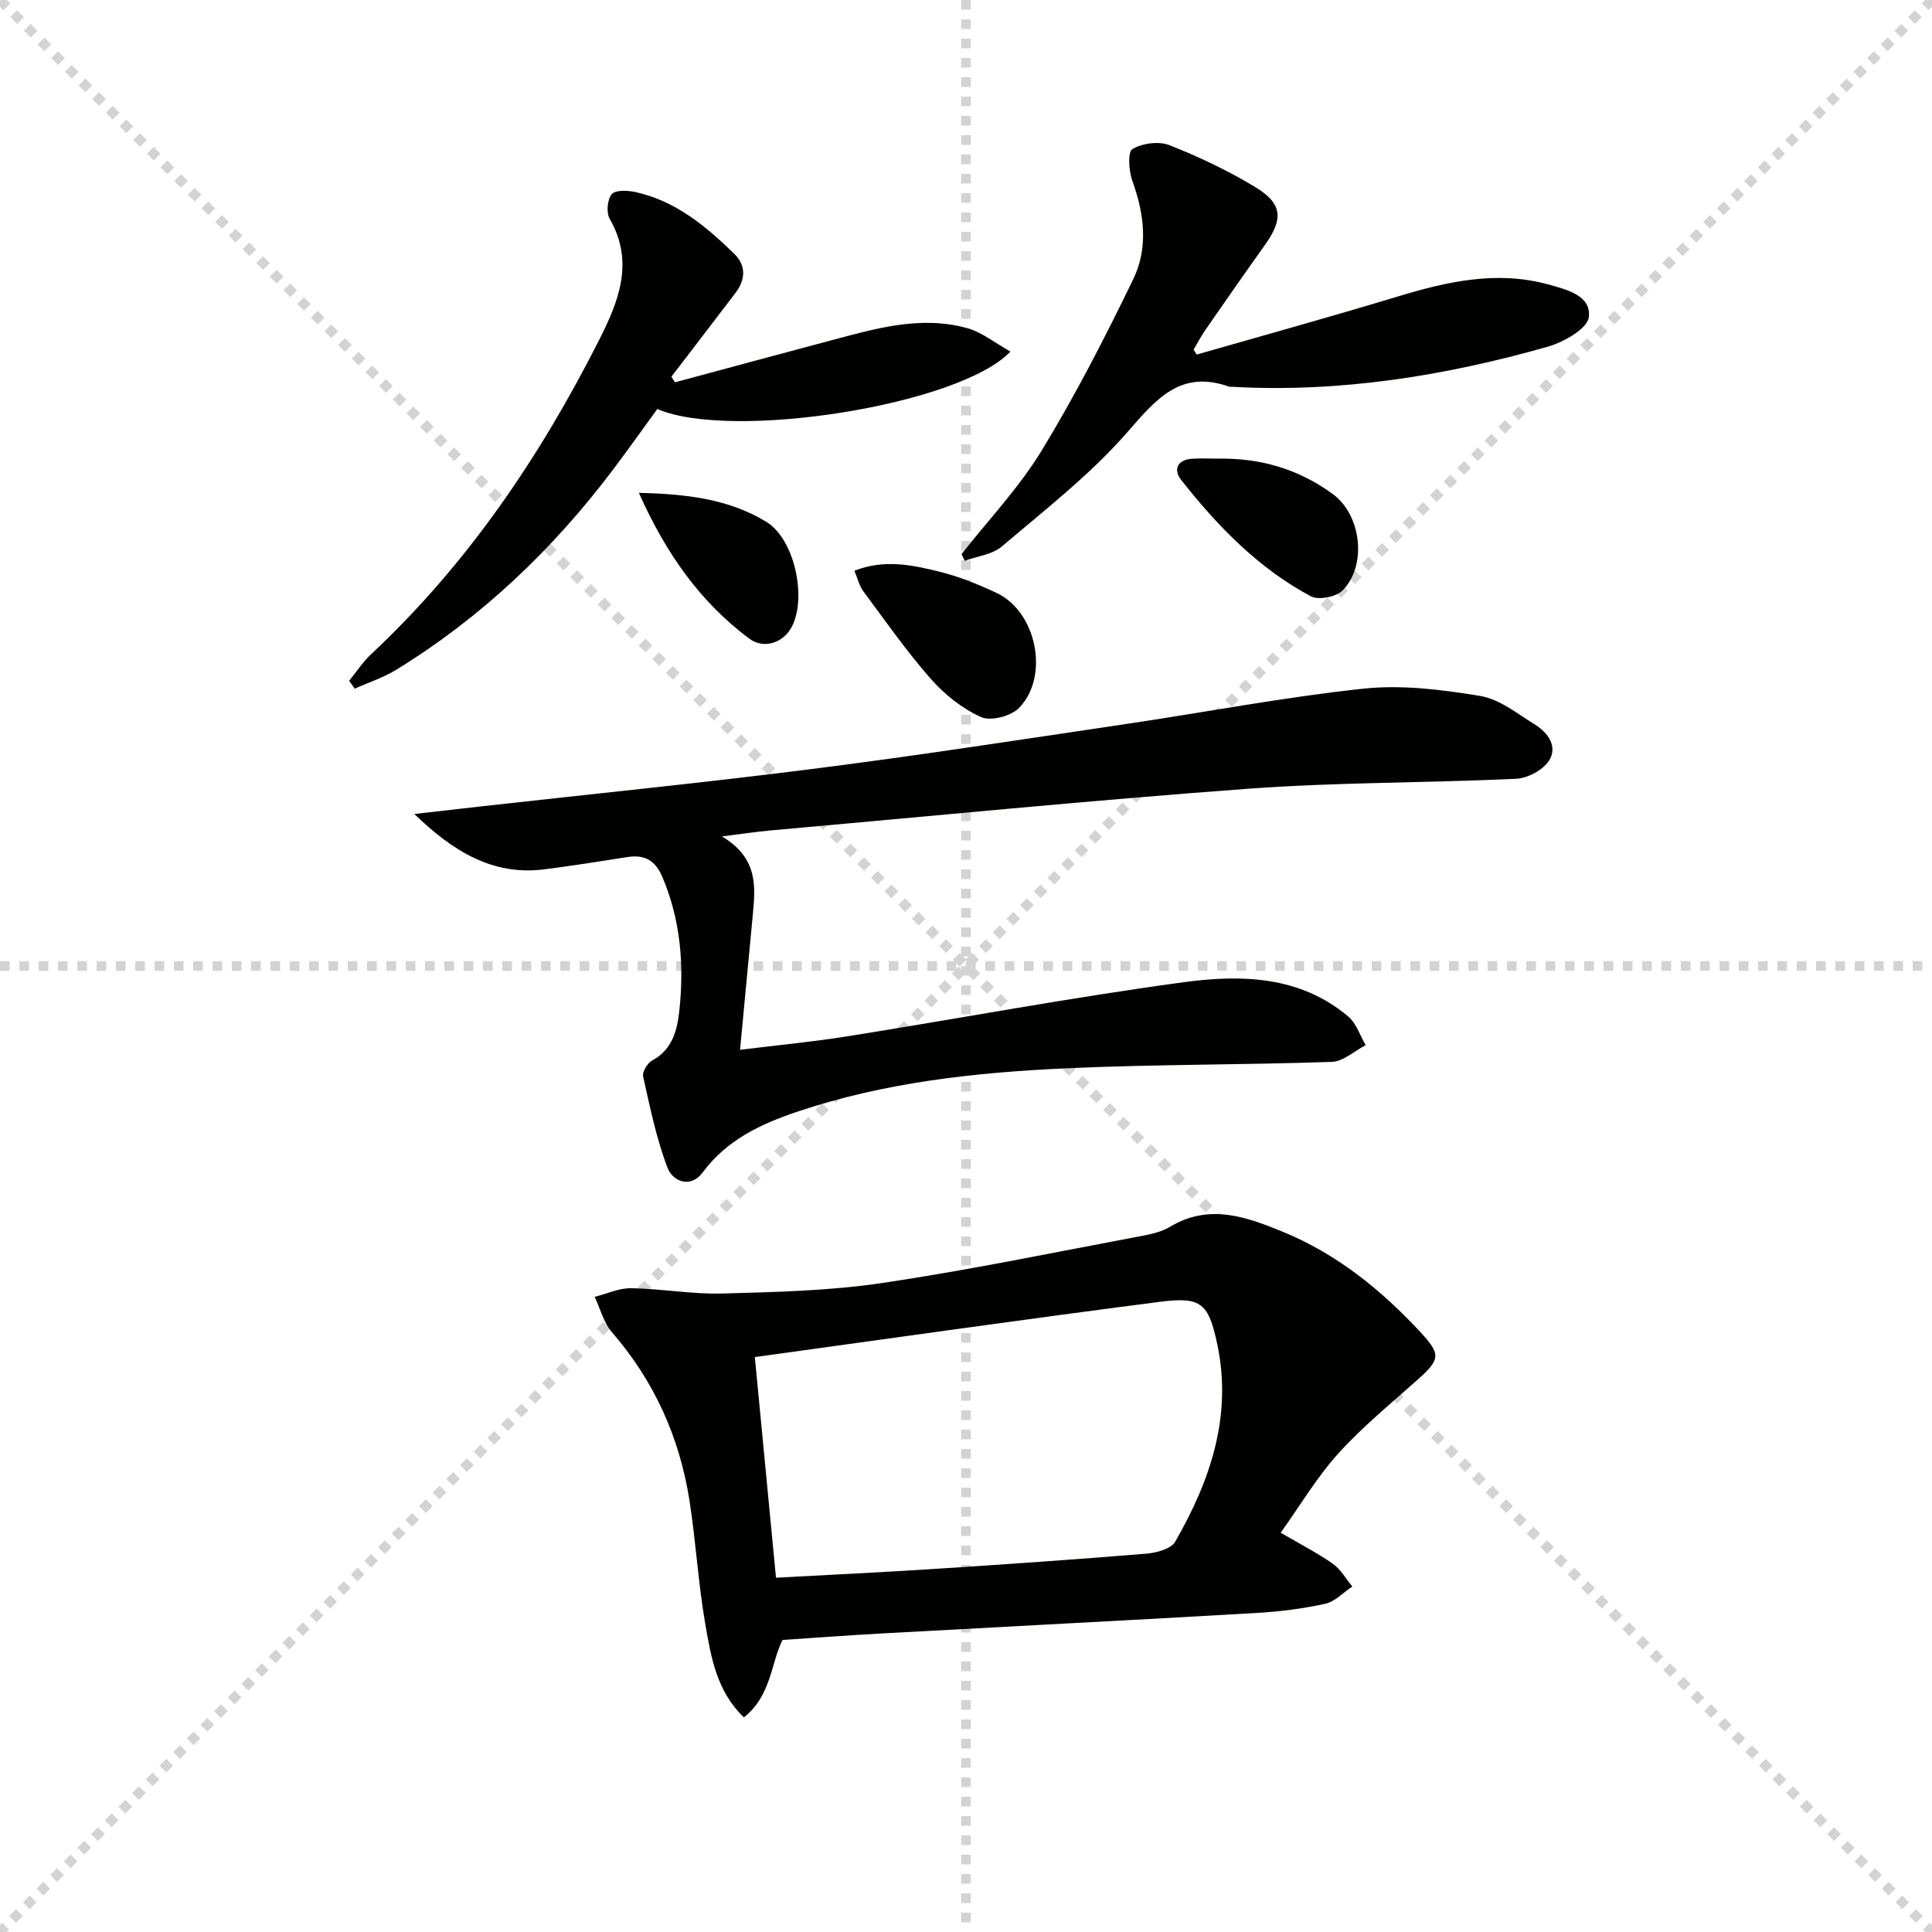
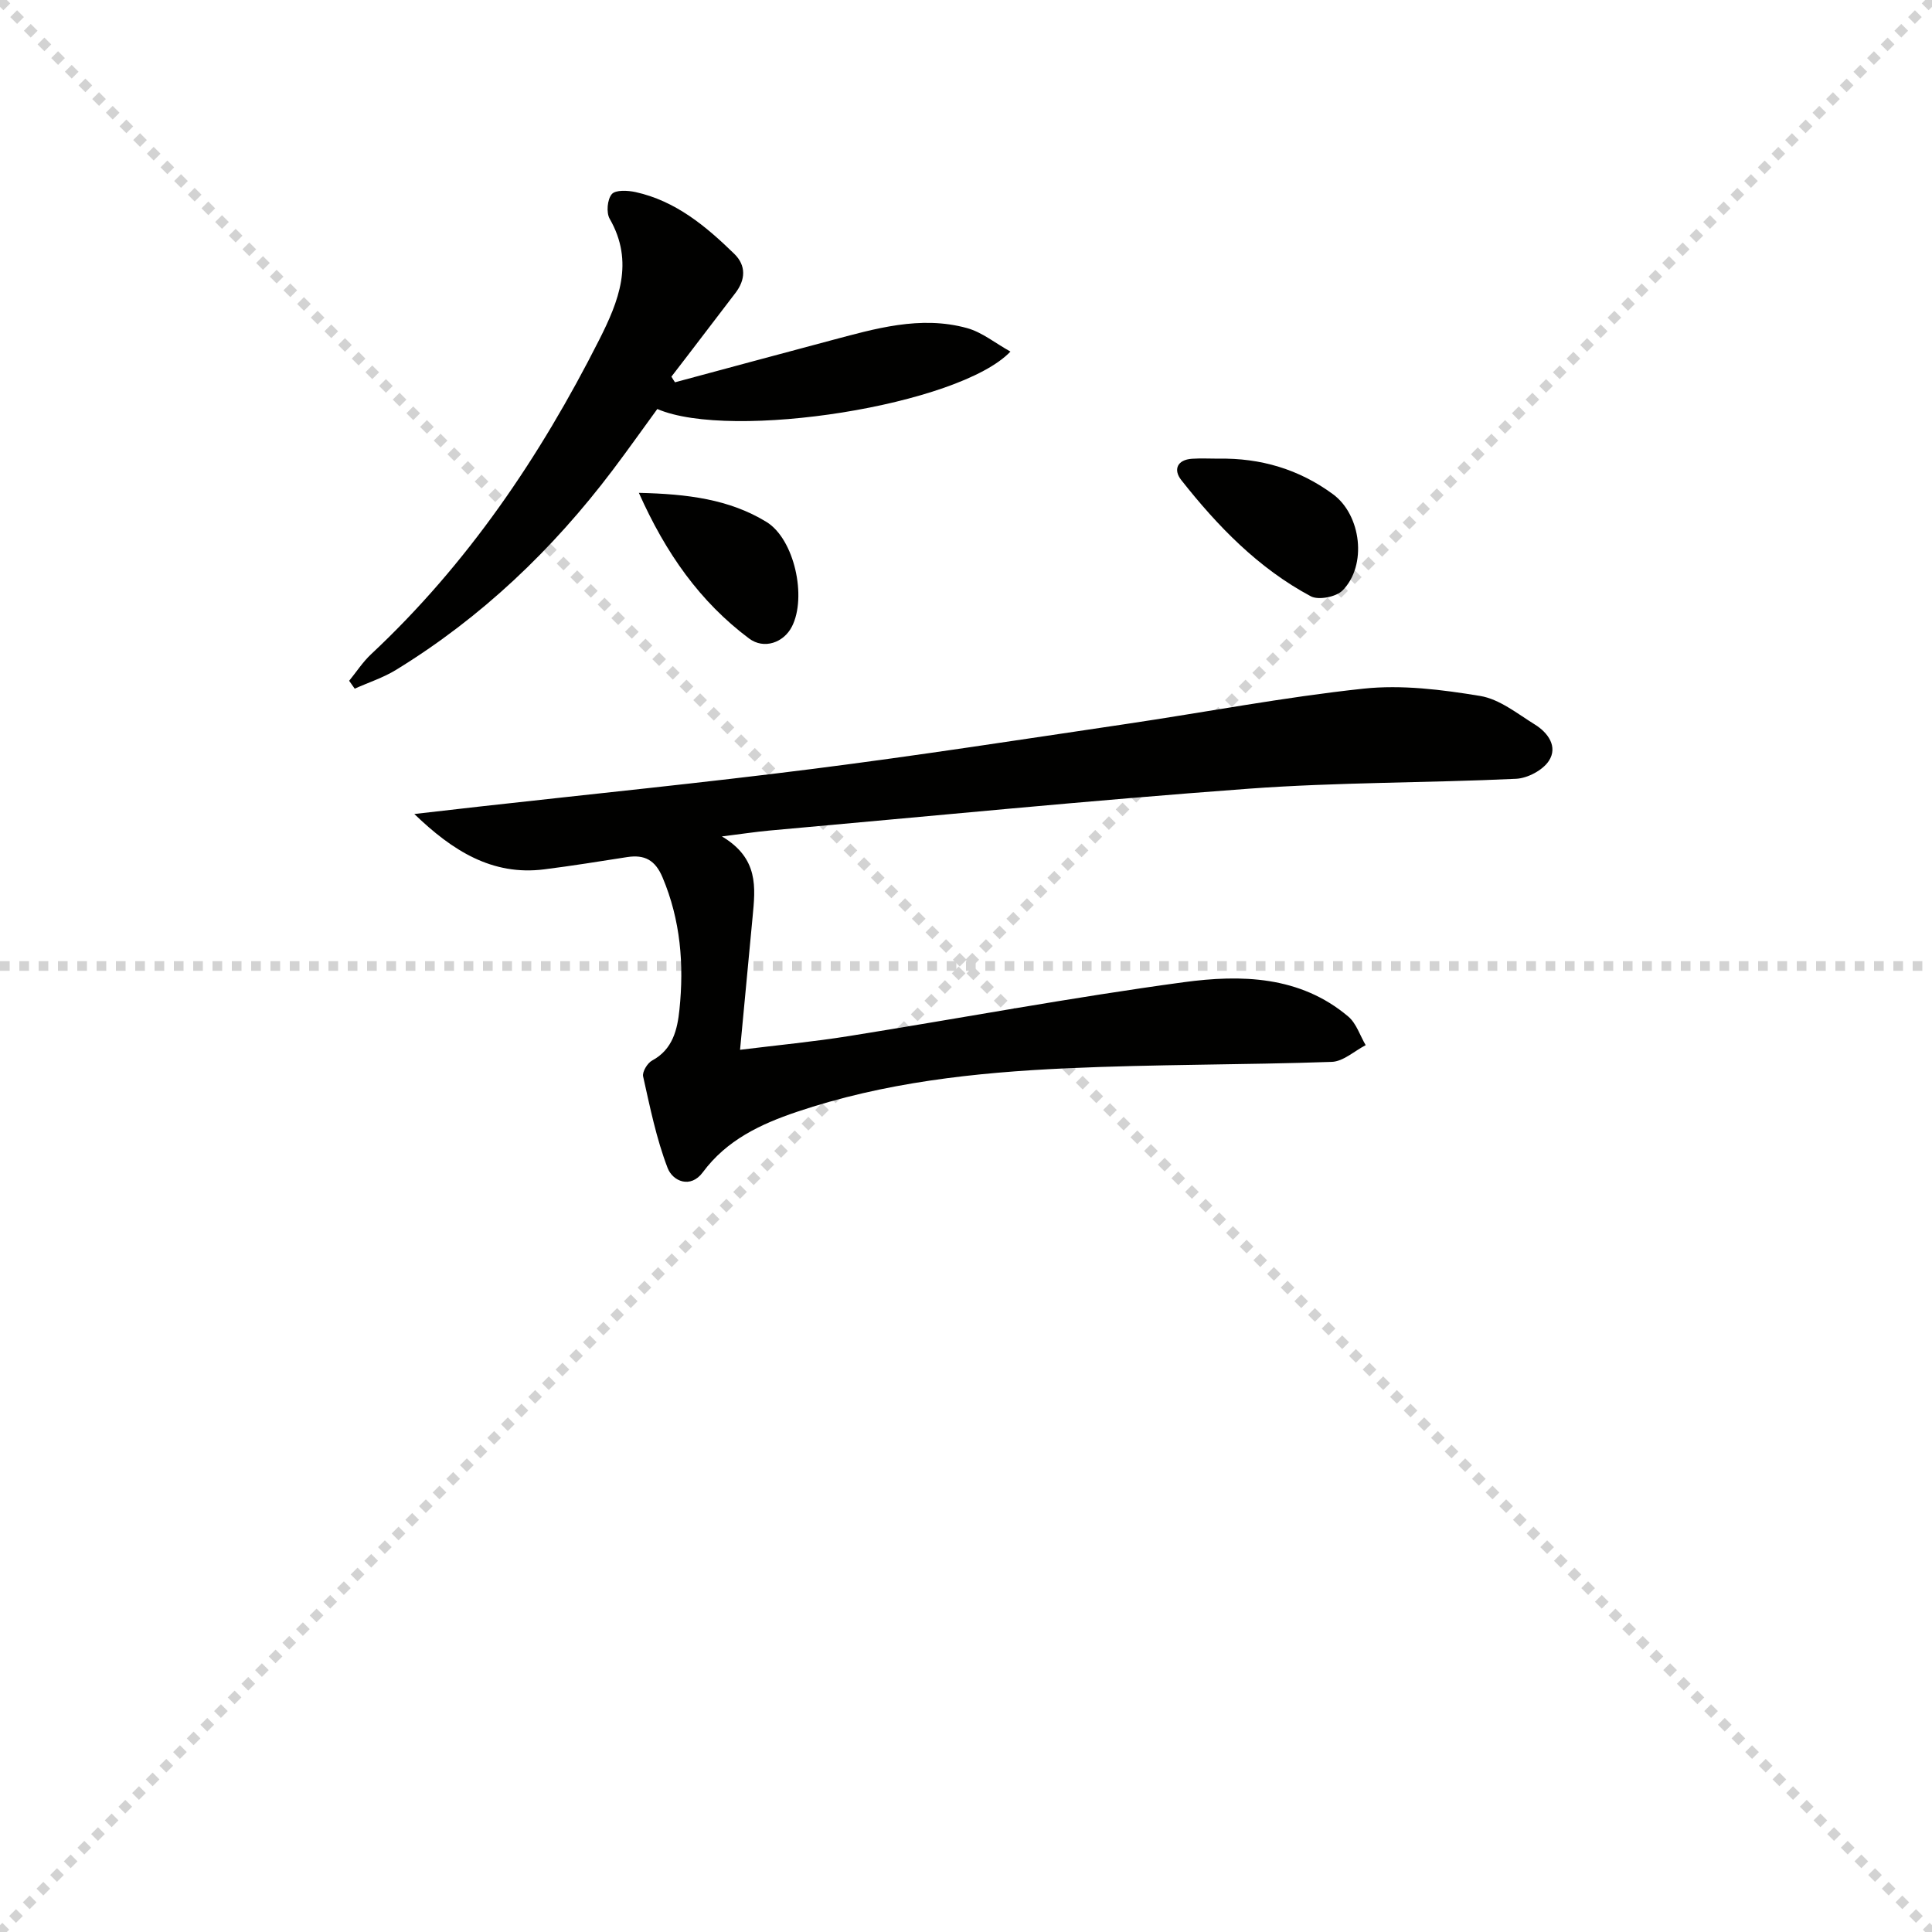
<svg xmlns="http://www.w3.org/2000/svg" enable-background="new 0 0 400 400" viewBox="0 0 400 400">
  <g stroke="lightgray" stroke-dasharray="1,1" stroke-width="1" transform="scale(2, 2)">
    <line x1="0" y1="0" x2="200" y2="200" />
    <line x1="200" y1="0" x2="0" y2="200" />
-     <line x1="100" y1="0" x2="100" y2="200" />
    <line x1="0" y1="100" x2="200" y2="100" />
  </g>
-   <path d="m265.15 317.33c4.31 2.52 7.73 4.26 10.82 6.45 1.63 1.15 2.69 3.1 4.01 4.69-1.86 1.23-3.57 3.12-5.6 3.57-4.68 1.03-9.49 1.64-14.28 1.91-25.73 1.49-51.47 2.8-77.2 4.22-6.77.37-13.54.88-20.89 1.36-2.38 4.7-2.33 11.62-8.01 16.03-5.66-5.47-6.78-12.47-7.96-19.2-1.48-8.49-1.96-17.15-3.29-25.68-2.05-13.09-7.3-24.76-16.06-34.86-1.72-1.98-2.4-4.86-3.57-7.32 2.52-.63 5.04-1.83 7.55-1.79 6.3.1 12.61 1.27 18.88 1.1 11.08-.31 22.25-.56 33.19-2.19 18.03-2.68 35.91-6.41 53.84-9.77 1.95-.36 4-.86 5.67-1.86 8.04-4.83 15.67-2.11 23.28 1.01 11.16 4.57 20.31 11.94 28.45 20.69 4.38 4.71 4.27 5.71-.49 9.97-5.57 4.98-11.41 9.74-16.4 15.26-4.42 4.88-7.83 10.67-11.94 16.41zm-104.49 9.32c11.39-.63 22.16-1.13 32.92-1.83 14.58-.94 29.17-1.95 43.73-3.15 2.11-.17 5.14-.98 6.01-2.49 7.26-12.65 11.86-26.01 8.69-40.92-1.78-8.35-3.24-9.85-11.8-8.74-27.91 3.59-55.77 7.57-83.93 11.45 1.49 15.56 2.91 30.37 4.38 45.68z" fill="#010100" />
  <path d="m149.46 173.17c7.67 4.55 6.93 10.61 6.36 16.64-.84 8.88-1.67 17.75-2.6 27.54 7.84-.97 15.22-1.67 22.53-2.84 23.1-3.69 46.11-8.01 69.29-11.15 11.87-1.61 24.1-1.36 34.11 7.11 1.67 1.41 2.42 3.92 3.6 5.92-2.34 1.21-4.65 3.38-7.02 3.46-18.3.64-36.63.49-54.92 1.33-18.94.86-37.79 2.91-55.9 9.04-7.44 2.52-14.46 5.81-19.4 12.49-2.54 3.44-6.23 1.87-7.29-.9-2.33-6.07-3.64-12.56-5.07-18.95-.21-.94.89-2.77 1.87-3.29 4.3-2.31 5.23-6.48 5.65-10.53.97-9.34.24-18.53-3.5-27.39-1.51-3.59-3.72-4.75-7.31-4.2-5.73.89-11.45 1.82-17.19 2.54-10.8 1.37-19.05-3.9-26.89-11.46 4.62-.53 9.23-1.06 13.85-1.58 22.95-2.57 45.92-4.87 68.83-7.78 21.57-2.74 43.07-6.07 64.58-9.26 16.42-2.43 32.75-5.57 49.24-7.33 7.94-.85 16.23.2 24.18 1.51 4 .66 7.68 3.66 11.31 5.91 2.74 1.69 4.81 4.6 2.91 7.52-1.26 1.94-4.41 3.61-6.79 3.72-18.44.87-36.94.7-55.33 2.05-33.13 2.44-66.2 5.72-99.29 8.67-2.82.26-5.6.69-9.81 1.21z" fill="#010100" />
  <path d="m139.75 79.15c10.7-2.88 21.38-5.77 32.09-8.62 9.32-2.48 18.69-5.27 28.38-2.6 3.11.86 5.83 3.11 8.98 4.86-10.59 11.14-57.78 18.51-73.11 11.89-3.03 4.15-6.07 8.45-9.24 12.65-12.46 16.49-27.21 30.54-44.87 41.37-2.65 1.62-5.69 2.6-8.54 3.88-.38-.54-.77-1.08-1.15-1.63 1.5-1.84 2.82-3.89 4.54-5.5 19.94-18.65 34.97-40.86 47.22-65.08 4.04-7.98 7.33-16.11 2.18-25.07-.74-1.28-.5-4.02.44-5.11.78-.91 3.32-.77 4.92-.42 8.29 1.83 14.56 7.06 20.43 12.78 2.49 2.43 2.35 5.35.24 8.11-3.33 4.37-6.66 8.72-9.99 13.08-1.08 1.42-2.17 2.83-3.26 4.24.23.41.49.79.74 1.17z" fill="#010100" />
-   <path d="m247.75 73.41c13.83-3.97 27.7-7.8 41.46-11.97 10.29-3.12 20.59-5.49 31.29-2.56 3.79 1.04 9 2.28 8.45 6.78-.29 2.4-5.22 5.19-8.53 6.13-21.35 6.05-43.08 9.54-65.39 8.29-.17-.01-.35.04-.5-.01-10.04-3.57-15.06 2.43-21.06 9.34-7.66 8.8-17.09 16.1-26.03 23.72-1.98 1.69-5.11 2.02-7.71 2.98-.22-.46-.43-.92-.65-1.39 5.59-7.11 11.91-13.77 16.58-21.43 6.97-11.43 13.11-23.41 18.96-35.47 3.15-6.49 2.31-13.52-.18-20.37-.74-2.04-.99-5.98.01-6.58 2.04-1.22 5.45-1.68 7.65-.82 6.13 2.41 12.17 5.28 17.8 8.69 5.65 3.43 5.83 6.6 1.98 11.99-4.15 5.82-8.24 11.69-12.31 17.57-.9 1.3-1.64 2.72-2.45 4.09.22.32.43.67.63 1.02z" fill="#010100" />
-   <path d="m176.89 118.17c6.24-2.47 12.11-1.18 17.84.25 3.98 1 7.87 2.59 11.6 4.34 8.24 3.86 11.04 17.17 4.68 23.79-1.65 1.71-5.88 2.82-7.9 1.91-3.89-1.75-7.56-4.68-10.41-7.92-5.03-5.72-9.42-12.01-13.97-18.14-.83-1.13-1.16-2.63-1.84-4.23z" fill="#010100" />
  <path d="m252.28 94.96c8.7-.16 16.68 2.19 23.71 7.37 5.86 4.32 7.09 14.73 1.98 19.91-1.33 1.35-4.99 2.07-6.59 1.21-10.85-5.8-19.29-14.51-26.82-24.07-1.66-2.1-.88-4.2 2.25-4.4 1.82-.12 3.65-.02 5.47-.02z" fill="#010100" />
  <path d="m132.27 102.04c10.09.23 18.74 1.33 26.4 6.01 5.8 3.54 8.42 15.57 5.28 21.69-1.69 3.3-5.76 4.78-8.87 2.45-10.13-7.59-17.2-17.57-22.81-30.15z" fill="#010100" />
</svg>